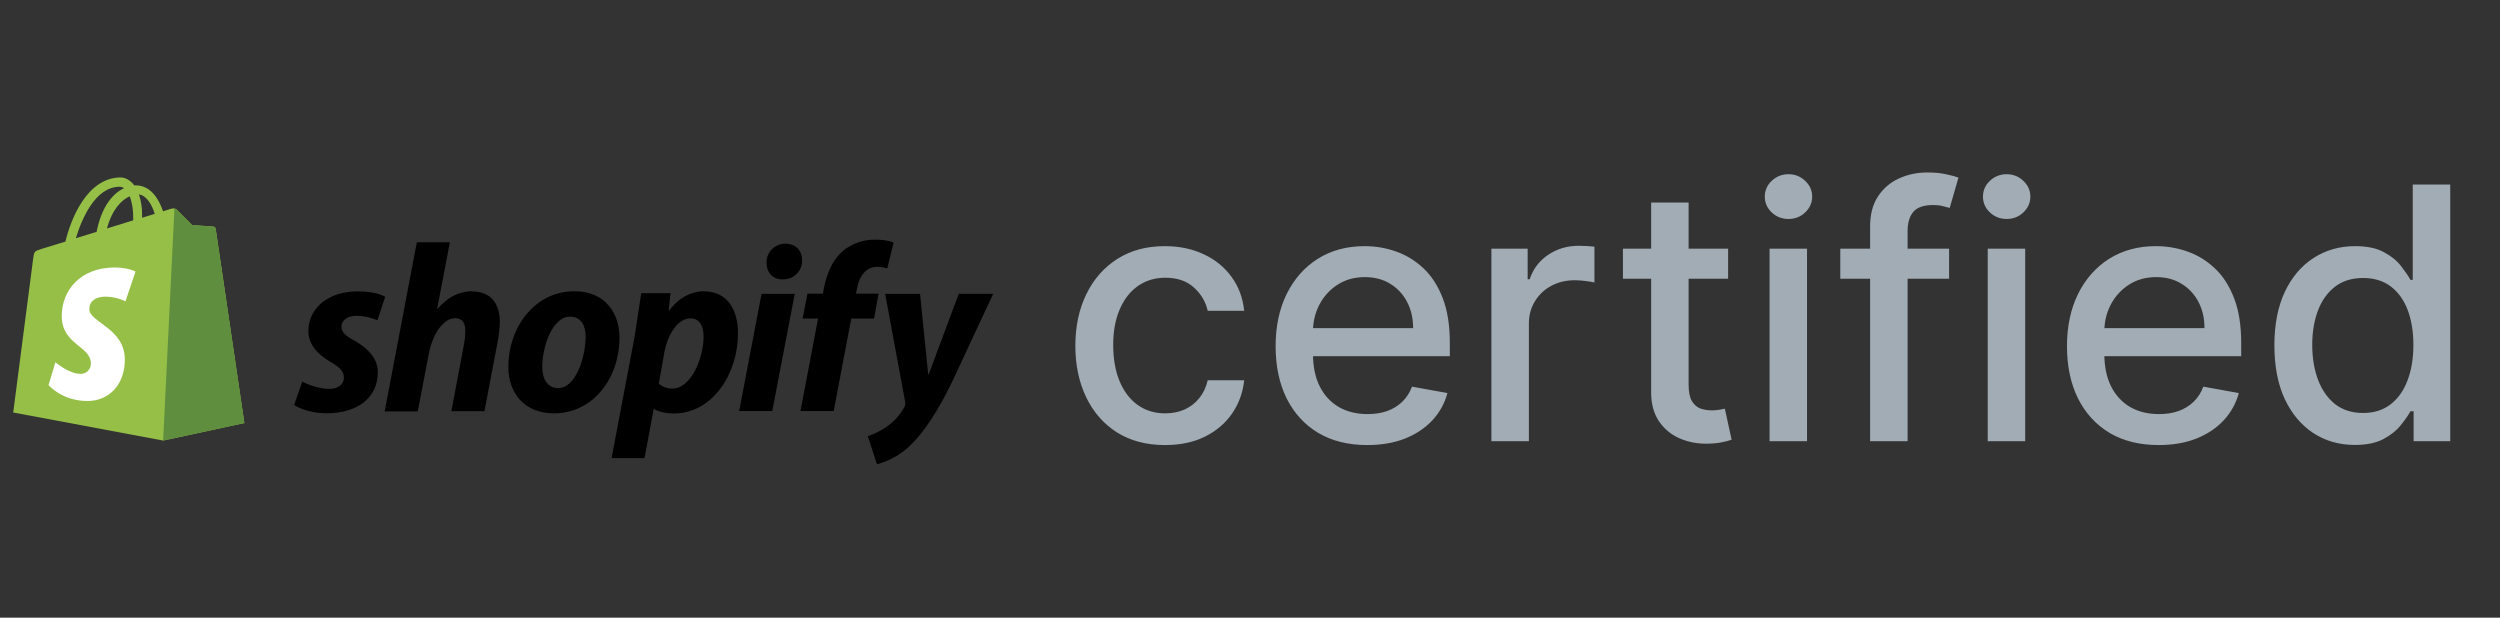
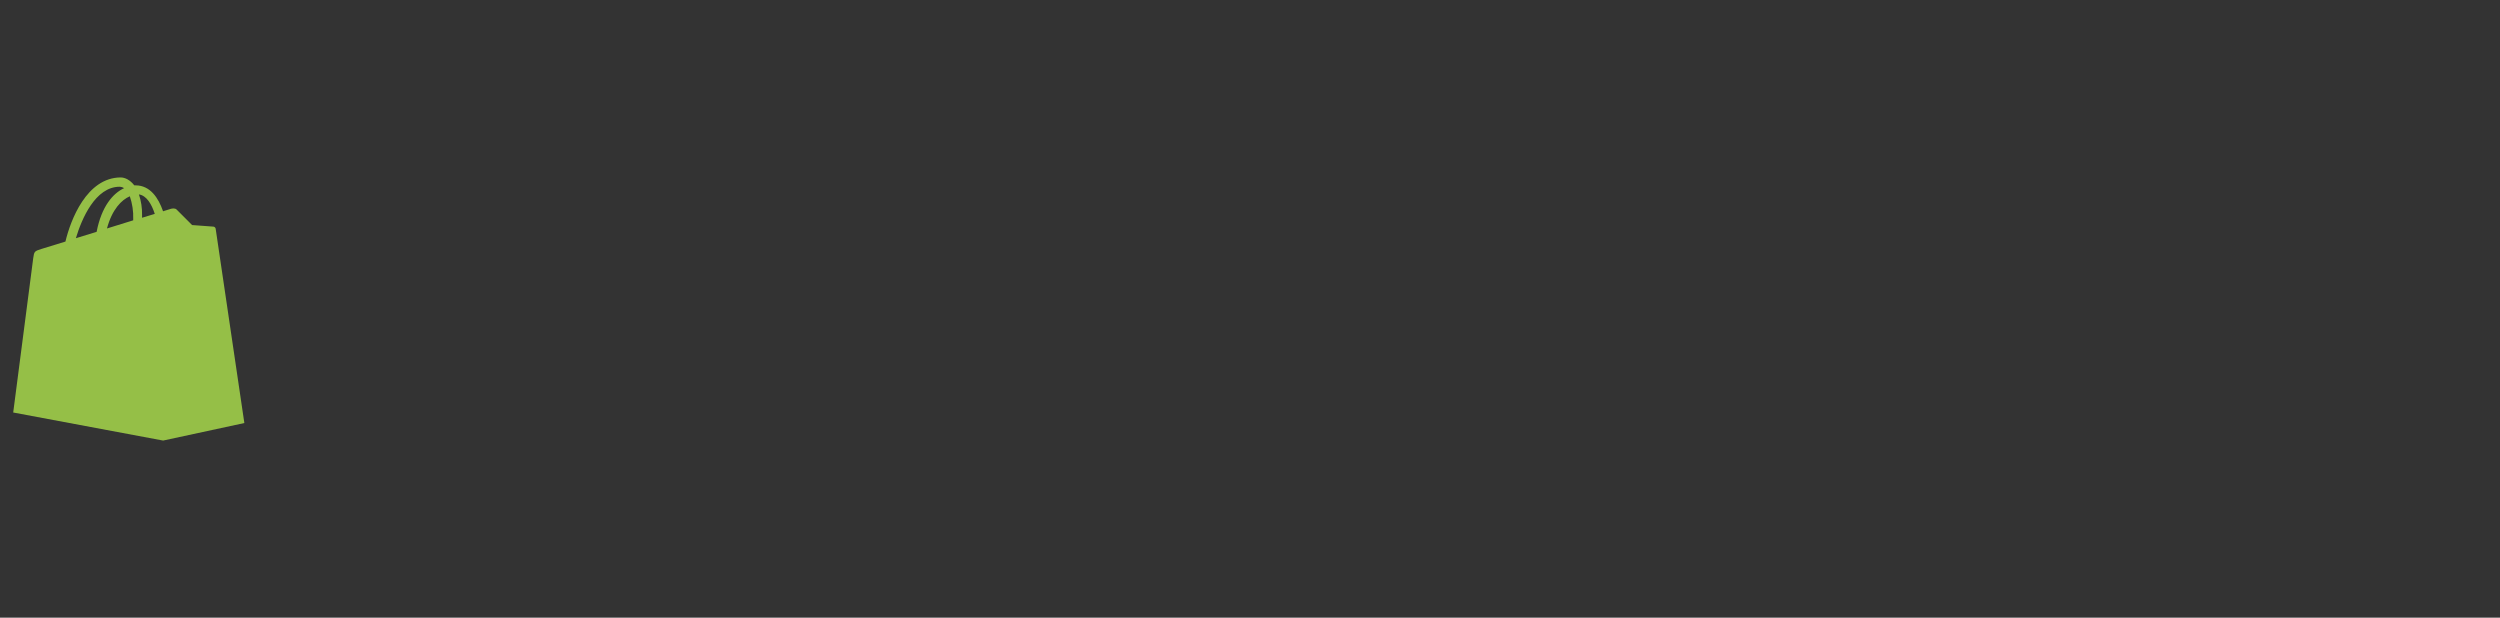
<svg xmlns="http://www.w3.org/2000/svg" width="85" height="21" viewBox="0 0 85 21" fill="none">
  <rect x="0" y="0" width="85" height="21" fill="#333333" stroke="none" />
  <path d="M7.333 7.778C7.33 7.759 7.321 7.741 7.306 7.728C7.292 7.715 7.274 7.706 7.254 7.705C7.223 7.7 6.532 7.652 6.532 7.652L6.005 7.125C5.958 7.072 5.853 7.088 5.813 7.099C5.808 7.099 5.708 7.13 5.544 7.183C5.385 6.724 5.104 6.302 4.608 6.302H4.566C4.424 6.118 4.25 6.033 4.103 6.033C2.949 6.038 2.399 7.478 2.225 8.213L1.419 8.461C1.171 8.539 1.162 8.545 1.129 8.781L0.449 14.025L5.546 14.979L8.308 14.383C8.308 14.378 7.338 7.829 7.333 7.779L7.333 7.778ZM5.262 7.272C5.133 7.314 4.985 7.356 4.83 7.404V7.309C4.835 7.072 4.799 6.836 4.724 6.61C4.983 6.65 5.156 6.94 5.262 7.272ZM4.413 6.671C4.498 6.92 4.539 7.182 4.529 7.444V7.491L3.637 7.768C3.812 7.117 4.133 6.795 4.413 6.674L4.413 6.671ZM4.071 6.351C4.124 6.352 4.175 6.368 4.218 6.398C3.847 6.571 3.454 7.008 3.285 7.883L2.58 8.099C2.779 7.435 3.243 6.349 4.07 6.349L4.071 6.351Z" fill="#95BF47" />
-   <path d="M7.255 7.704C7.223 7.699 6.532 7.651 6.532 7.651L6.005 7.124C5.986 7.104 5.959 7.093 5.931 7.093L5.547 14.978L8.309 14.382L7.334 7.783C7.327 7.742 7.295 7.71 7.255 7.704L7.255 7.704Z" fill="#5E8E3E" />
-   <path d="M4.608 9.233L4.265 10.245C4.058 10.144 3.831 10.09 3.601 10.086C3.063 10.086 3.037 10.423 3.037 10.508C3.037 10.969 4.244 11.146 4.244 12.232C4.244 13.085 3.701 13.634 2.973 13.634C2.098 13.634 1.65 13.091 1.65 13.091L1.883 12.316C1.883 12.316 2.341 12.711 2.732 12.711C2.778 12.713 2.825 12.705 2.869 12.688C2.912 12.671 2.952 12.646 2.986 12.614C3.019 12.581 3.046 12.542 3.064 12.499C3.082 12.456 3.091 12.409 3.09 12.363C3.09 11.756 2.099 11.73 2.099 10.739C2.099 9.906 2.7 9.094 3.907 9.094C4.382 9.101 4.608 9.232 4.608 9.232L4.608 9.233Z" fill="white" />
-   <path d="M12.042 11.578C11.757 11.426 11.61 11.294 11.61 11.113C11.61 10.884 11.81 10.737 12.134 10.737C12.375 10.742 12.613 10.794 12.834 10.89L13.096 10.093C13.096 10.093 12.855 9.907 12.151 9.907C11.168 9.907 10.485 10.47 10.485 11.261C10.485 11.708 10.802 12.053 11.227 12.298C11.571 12.498 11.692 12.63 11.692 12.839C11.692 13.047 11.523 13.221 11.201 13.221C10.726 13.221 10.278 12.976 10.278 12.976L10 13.773C10 13.773 10.415 14.051 11.109 14.051C12.118 14.051 12.845 13.554 12.845 12.656C12.851 12.17 12.484 11.832 12.046 11.575L12.042 11.578ZM16.072 9.902C15.575 9.902 15.182 10.137 14.881 10.5L14.864 10.494L15.296 8.236H14.172L13.079 13.987H14.204L14.581 12.021C14.729 11.278 15.112 10.819 15.471 10.819C15.722 10.819 15.82 10.988 15.82 11.234C15.82 11.401 15.804 11.567 15.771 11.731L15.346 13.981H16.471L16.913 11.656C16.961 11.416 16.989 11.171 16.995 10.926C16.989 10.293 16.656 9.911 16.072 9.911L16.072 9.902ZM19.534 9.902C18.179 9.902 17.284 11.125 17.284 12.481C17.284 13.355 17.824 14.054 18.835 14.054C20.163 14.054 21.063 12.863 21.063 11.475C21.063 10.666 20.588 9.902 19.535 9.902H19.534ZM18.981 13.195C18.599 13.195 18.436 12.868 18.436 12.465C18.436 11.82 18.767 10.766 19.381 10.766C19.779 10.766 19.912 11.11 19.912 11.444C19.911 12.136 19.578 13.195 18.982 13.195H18.981ZM23.94 9.902C23.177 9.902 22.749 10.566 22.749 10.566H22.732L22.799 9.968H21.802L21.574 11.459L20.793 15.577H21.913L22.224 13.911H22.246C22.246 13.911 22.475 14.059 22.907 14.059C24.229 14.059 25.091 12.704 25.091 11.336C25.097 10.582 24.759 9.905 23.939 9.905L23.94 9.902ZM22.864 13.211C22.694 13.214 22.529 13.156 22.399 13.047L22.585 11.993C22.718 11.293 23.082 10.824 23.475 10.824C23.819 10.824 23.922 11.141 23.922 11.441C23.924 12.174 23.494 13.211 22.865 13.211L22.864 13.211ZM26.703 8.285C26.531 8.284 26.366 8.353 26.245 8.475C26.124 8.597 26.056 8.763 26.063 8.936C26.063 9.268 26.276 9.499 26.595 9.499H26.611C26.698 9.502 26.785 9.488 26.866 9.456C26.947 9.425 27.02 9.378 27.082 9.317C27.144 9.256 27.193 9.183 27.226 9.102C27.258 9.022 27.274 8.935 27.272 8.848C27.272 8.522 27.053 8.285 26.709 8.285H26.703ZM25.132 13.976H26.257L27.021 9.991H25.892M29.888 9.985H29.102L29.141 9.799C29.207 9.417 29.436 9.073 29.805 9.073C29.927 9.073 30.049 9.091 30.166 9.127L30.383 8.247C30.383 8.247 30.183 8.149 29.771 8.149C29.37 8.139 28.979 8.273 28.668 8.526C28.285 8.853 28.105 9.323 28.014 9.798L27.978 9.984H27.454L27.289 10.831H27.814L27.216 13.976H28.345L28.943 10.831H29.718L29.871 9.984L29.888 9.985ZM32.597 9.991L31.576 12.732H31.559L31.281 9.991H30.095L30.773 13.65C30.789 13.712 30.781 13.778 30.751 13.836C30.604 14.107 30.394 14.339 30.139 14.513C29.944 14.647 29.73 14.754 29.506 14.83L29.817 15.785C30.229 15.675 30.608 15.464 30.918 15.172C31.432 14.691 31.906 13.948 32.393 12.938L33.769 9.989H32.597L32.597 9.991Z" fill="black" />
-   <path d="M39.614 15.132C38.98 15.132 38.435 14.989 37.977 14.702C37.523 14.412 37.173 14.013 36.929 13.504C36.685 12.996 36.562 12.413 36.562 11.757C36.562 11.092 36.688 10.506 36.938 9.997C37.188 9.486 37.54 9.087 37.994 8.8C38.449 8.513 38.984 8.369 39.601 8.369C40.098 8.369 40.541 8.462 40.93 8.646C41.32 8.828 41.633 9.084 41.872 9.413C42.114 9.743 42.257 10.128 42.303 10.568H41.062C40.994 10.261 40.838 9.997 40.594 9.776C40.352 9.554 40.028 9.443 39.622 9.443C39.267 9.443 38.956 9.537 38.689 9.724C38.425 9.909 38.219 10.173 38.071 10.517C37.923 10.858 37.849 11.261 37.849 11.727C37.849 12.204 37.922 12.617 38.067 12.963C38.212 13.31 38.416 13.578 38.68 13.768C38.947 13.959 39.261 14.054 39.622 14.054C39.864 14.054 40.082 14.01 40.278 13.922C40.477 13.831 40.644 13.702 40.777 13.534C40.913 13.367 41.008 13.165 41.062 12.929H42.303C42.257 13.352 42.119 13.73 41.889 14.062C41.659 14.395 41.351 14.656 40.965 14.847C40.581 15.037 40.131 15.132 39.614 15.132ZM46.486 15.132C45.841 15.132 45.286 14.994 44.82 14.719C44.357 14.44 43.999 14.05 43.746 13.547C43.496 13.041 43.371 12.449 43.371 11.77C43.371 11.099 43.496 10.508 43.746 9.997C43.999 9.486 44.351 9.087 44.803 8.8C45.258 8.513 45.789 8.369 46.397 8.369C46.766 8.369 47.124 8.43 47.471 8.553C47.817 8.675 48.128 8.866 48.404 9.128C48.679 9.389 48.897 9.729 49.056 10.146C49.215 10.561 49.294 11.065 49.294 11.659V12.111H44.091V11.156H48.046C48.046 10.821 47.978 10.524 47.841 10.266C47.705 10.004 47.513 9.798 47.266 9.648C47.022 9.497 46.735 9.422 46.405 9.422C46.047 9.422 45.735 9.51 45.468 9.686C45.203 9.859 44.999 10.087 44.854 10.368C44.712 10.646 44.641 10.949 44.641 11.276V12.021C44.641 12.459 44.718 12.831 44.871 13.138C45.027 13.445 45.245 13.679 45.523 13.841C45.801 14 46.127 14.079 46.499 14.079C46.74 14.079 46.961 14.046 47.159 13.977C47.358 13.906 47.53 13.801 47.675 13.662C47.82 13.523 47.931 13.351 48.008 13.146L49.213 13.364C49.117 13.719 48.944 14.03 48.694 14.297C48.446 14.561 48.135 14.767 47.76 14.915C47.388 15.06 46.963 15.132 46.486 15.132ZM50.708 15V8.455H51.94V9.494H52.008C52.127 9.142 52.337 8.865 52.639 8.663C52.943 8.459 53.286 8.357 53.67 8.357C53.749 8.357 53.843 8.359 53.951 8.365C54.062 8.371 54.148 8.378 54.211 8.386V9.605C54.16 9.591 54.069 9.575 53.938 9.558C53.807 9.538 53.677 9.528 53.546 9.528C53.245 9.528 52.977 9.592 52.741 9.72C52.508 9.845 52.323 10.02 52.187 10.244C52.05 10.466 51.982 10.719 51.982 11.003V15H50.708ZM58.756 8.455V9.477H55.18V8.455H58.756ZM56.139 6.886H57.413V13.078C57.413 13.325 57.45 13.511 57.524 13.636C57.598 13.758 57.693 13.842 57.81 13.888C57.929 13.93 58.058 13.952 58.197 13.952C58.3 13.952 58.389 13.945 58.466 13.93C58.543 13.916 58.602 13.905 58.645 13.896L58.875 14.949C58.801 14.977 58.696 15.006 58.56 15.034C58.423 15.065 58.253 15.082 58.048 15.085C57.713 15.091 57.401 15.031 57.111 14.906C56.821 14.781 56.587 14.588 56.408 14.327C56.229 14.065 56.139 13.737 56.139 13.342V6.886ZM60.165 15V8.455H61.439V15H60.165ZM60.809 7.445C60.587 7.445 60.397 7.371 60.238 7.223C60.081 7.072 60.003 6.893 60.003 6.686C60.003 6.476 60.081 6.297 60.238 6.149C60.397 5.999 60.587 5.923 60.809 5.923C61.03 5.923 61.219 5.999 61.375 6.149C61.534 6.297 61.614 6.476 61.614 6.686C61.614 6.893 61.534 7.072 61.375 7.223C61.219 7.371 61.03 7.445 60.809 7.445ZM66.269 8.455V9.477H62.57V8.455H66.269ZM63.584 15V7.696C63.584 7.287 63.673 6.947 63.852 6.678C64.031 6.405 64.269 6.202 64.564 6.068C64.859 5.932 65.18 5.864 65.527 5.864C65.783 5.864 66.001 5.885 66.183 5.928C66.365 5.967 66.5 6.004 66.588 6.038L66.29 7.07C66.23 7.053 66.153 7.033 66.06 7.01C65.966 6.984 65.852 6.972 65.719 6.972C65.409 6.972 65.188 7.048 65.054 7.202C64.923 7.355 64.858 7.577 64.858 7.866V15H63.584ZM67.583 15V8.455H68.857V15H67.583ZM68.227 7.445C68.005 7.445 67.815 7.371 67.656 7.223C67.499 7.072 67.421 6.893 67.421 6.686C67.421 6.476 67.499 6.297 67.656 6.149C67.815 5.999 68.005 5.923 68.227 5.923C68.448 5.923 68.637 5.999 68.793 6.149C68.952 6.297 69.032 6.476 69.032 6.686C69.032 6.893 68.952 7.072 68.793 7.223C68.637 7.371 68.448 7.445 68.227 7.445ZM73.392 15.132C72.748 15.132 72.192 14.994 71.726 14.719C71.263 14.44 70.905 14.05 70.652 13.547C70.402 13.041 70.277 12.449 70.277 11.77C70.277 11.099 70.402 10.508 70.652 9.997C70.905 9.486 71.257 9.087 71.709 8.8C72.164 8.513 72.695 8.369 73.303 8.369C73.672 8.369 74.03 8.43 74.377 8.553C74.723 8.675 75.034 8.866 75.31 9.128C75.586 9.389 75.803 9.729 75.962 10.146C76.121 10.561 76.201 11.065 76.201 11.659V12.111H70.998V11.156H74.952C74.952 10.821 74.884 10.524 74.748 10.266C74.611 10.004 74.419 9.798 74.172 9.648C73.928 9.497 73.641 9.422 73.311 9.422C72.954 9.422 72.641 9.51 72.374 9.686C72.11 9.859 71.905 10.087 71.76 10.368C71.618 10.646 71.547 10.949 71.547 11.276V12.021C71.547 12.459 71.624 12.831 71.777 13.138C71.934 13.445 72.151 13.679 72.429 13.841C72.708 14 73.033 14.079 73.405 14.079C73.647 14.079 73.867 14.046 74.066 13.977C74.265 13.906 74.436 13.801 74.581 13.662C74.726 13.523 74.837 13.351 74.914 13.146L76.12 13.364C76.023 13.719 75.85 14.03 75.6 14.297C75.353 14.561 75.041 14.767 74.666 14.915C74.294 15.06 73.87 15.132 73.392 15.132ZM80.065 15.128C79.536 15.128 79.065 14.993 78.65 14.723C78.238 14.45 77.914 14.062 77.678 13.56C77.445 13.054 77.329 12.447 77.329 11.74C77.329 11.033 77.447 10.428 77.683 9.925C77.921 9.422 78.248 9.037 78.663 8.77C79.077 8.503 79.548 8.369 80.073 8.369C80.479 8.369 80.806 8.438 81.053 8.574C81.303 8.707 81.496 8.864 81.633 9.043C81.772 9.222 81.88 9.379 81.957 9.516H82.033V6.273H83.308V15H82.063V13.982H81.957C81.88 14.121 81.769 14.28 81.624 14.459C81.482 14.638 81.286 14.794 81.036 14.928C80.786 15.061 80.462 15.128 80.065 15.128ZM80.346 14.041C80.712 14.041 81.022 13.945 81.275 13.751C81.531 13.555 81.724 13.284 81.854 12.938C81.988 12.591 82.055 12.188 82.055 11.727C82.055 11.273 81.989 10.875 81.859 10.534C81.728 10.193 81.536 9.928 81.283 9.737C81.031 9.547 80.718 9.452 80.346 9.452C79.962 9.452 79.643 9.551 79.387 9.75C79.131 9.949 78.938 10.22 78.808 10.564C78.68 10.908 78.616 11.296 78.616 11.727C78.616 12.165 78.681 12.558 78.812 12.908C78.942 13.257 79.136 13.534 79.391 13.739C79.65 13.94 79.968 14.041 80.346 14.041Z" fill="#A1ACB5" />
</svg>